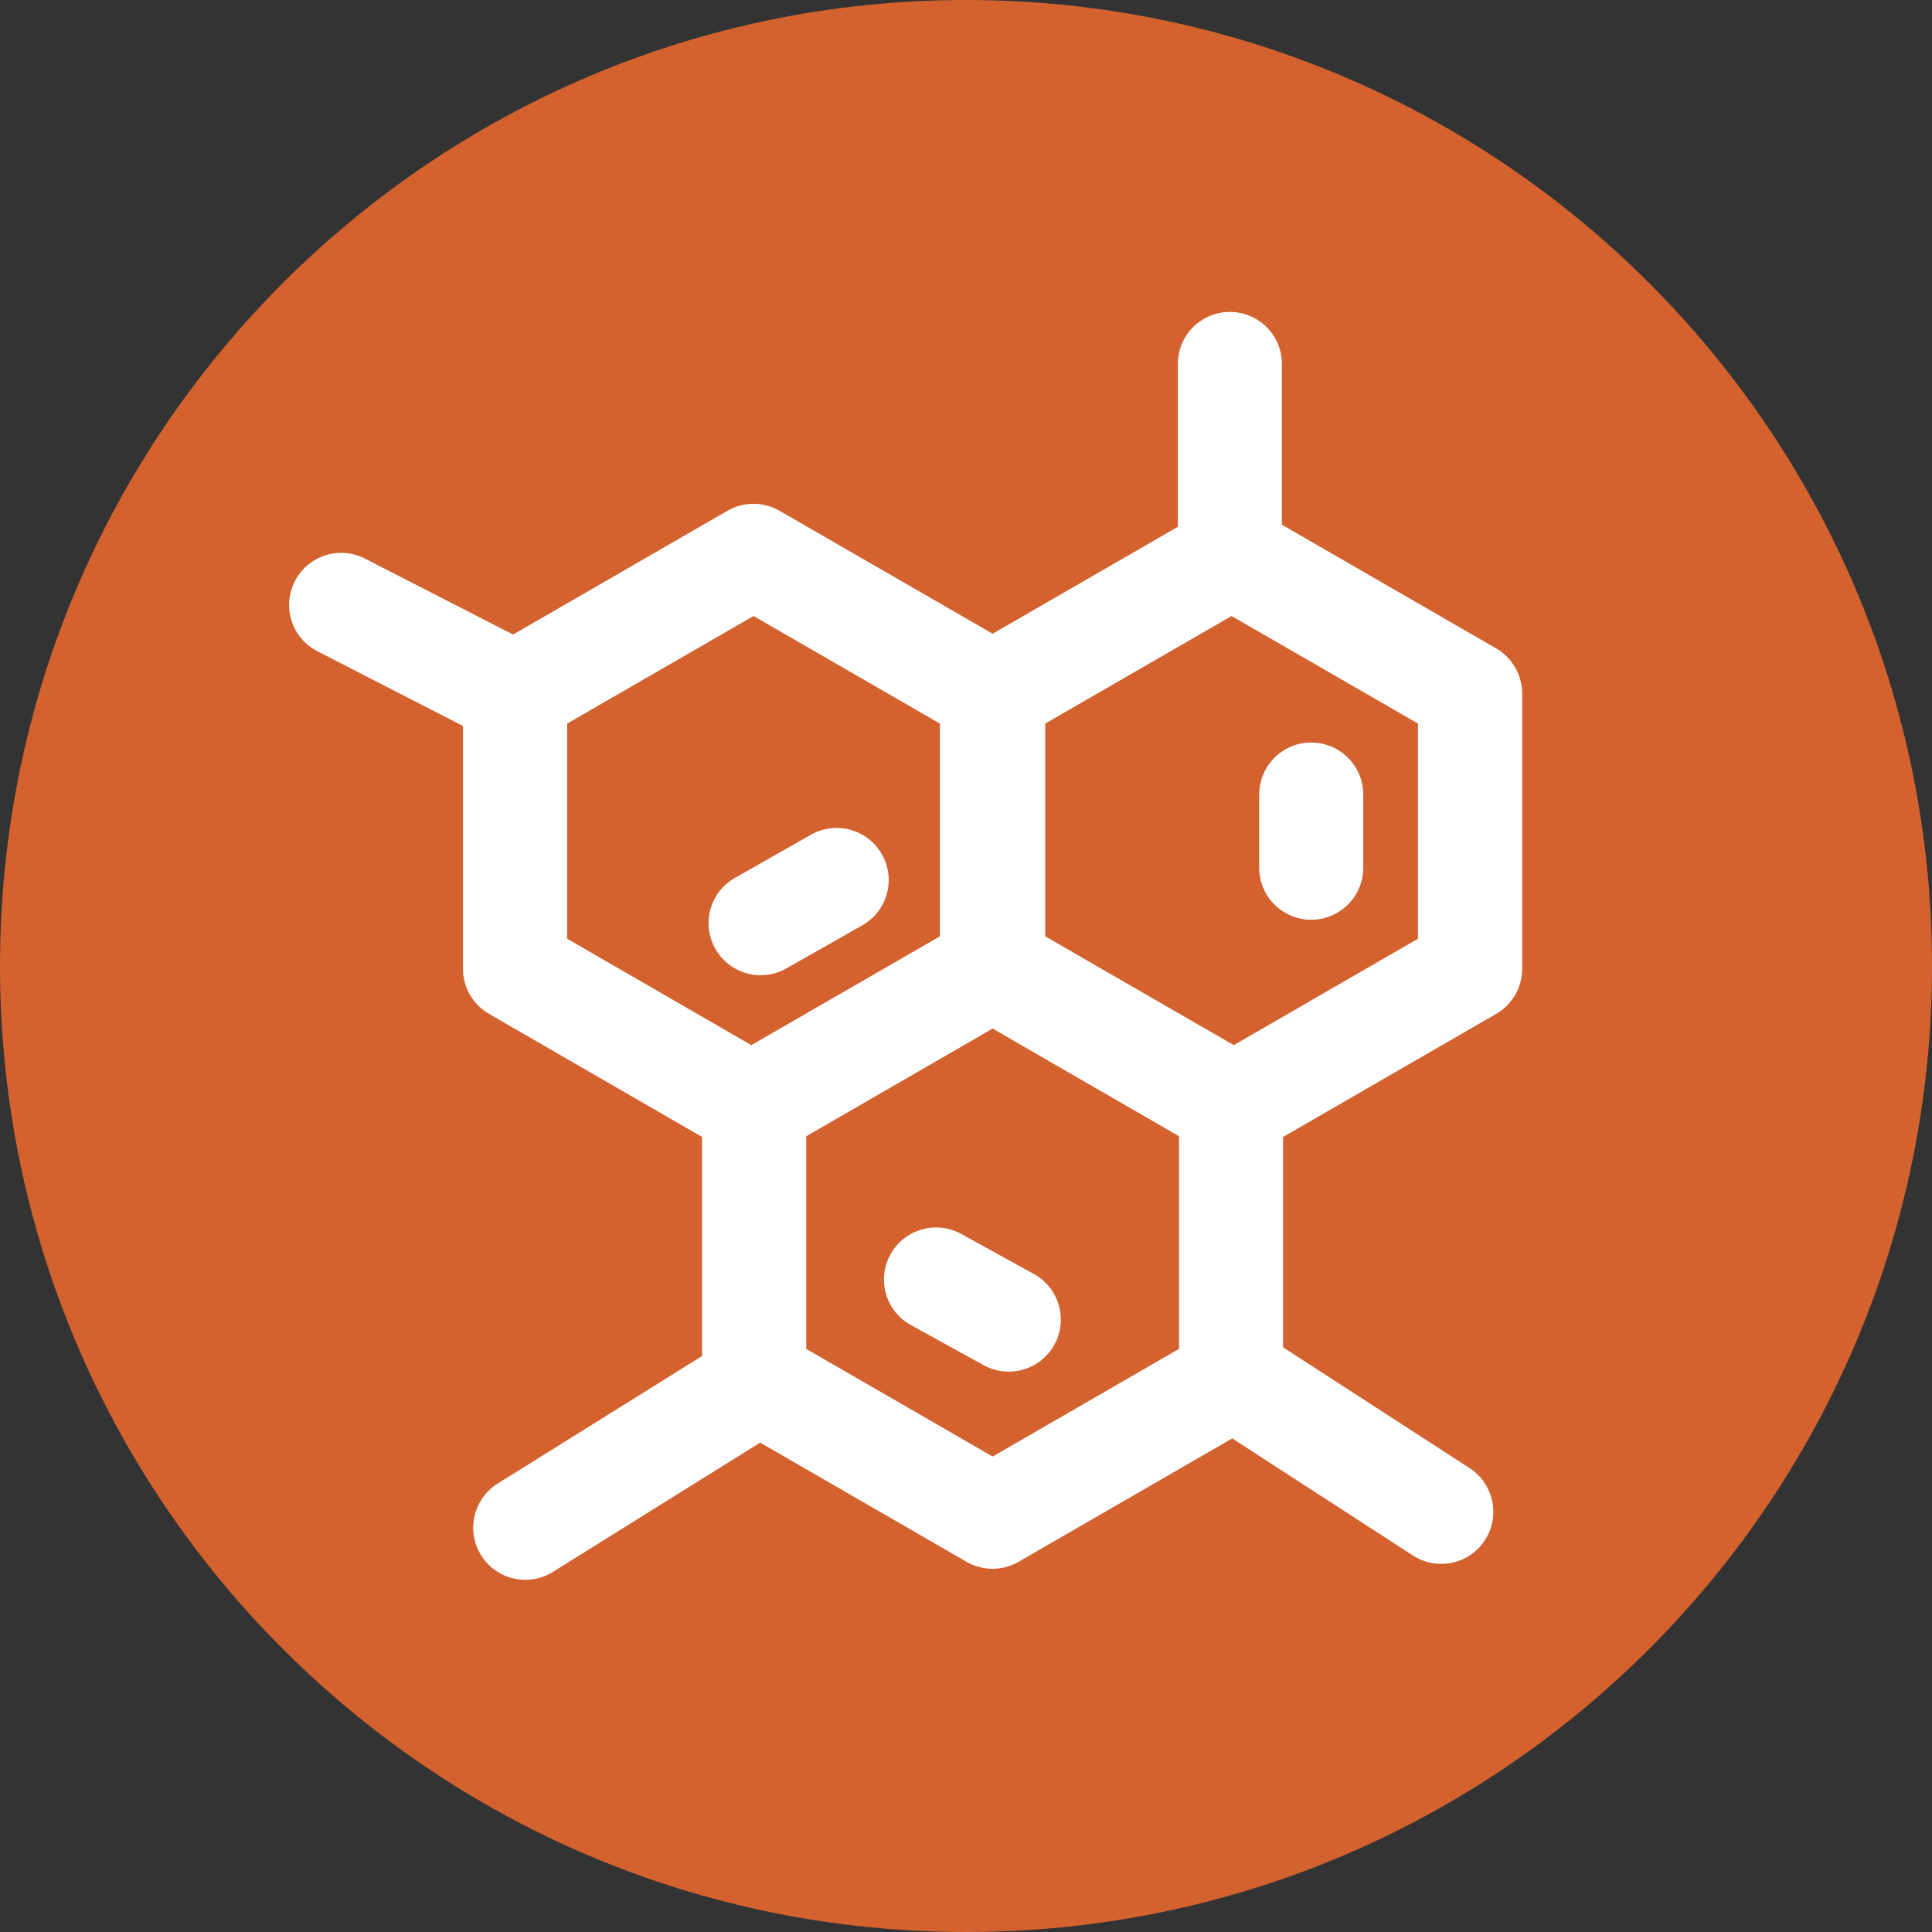
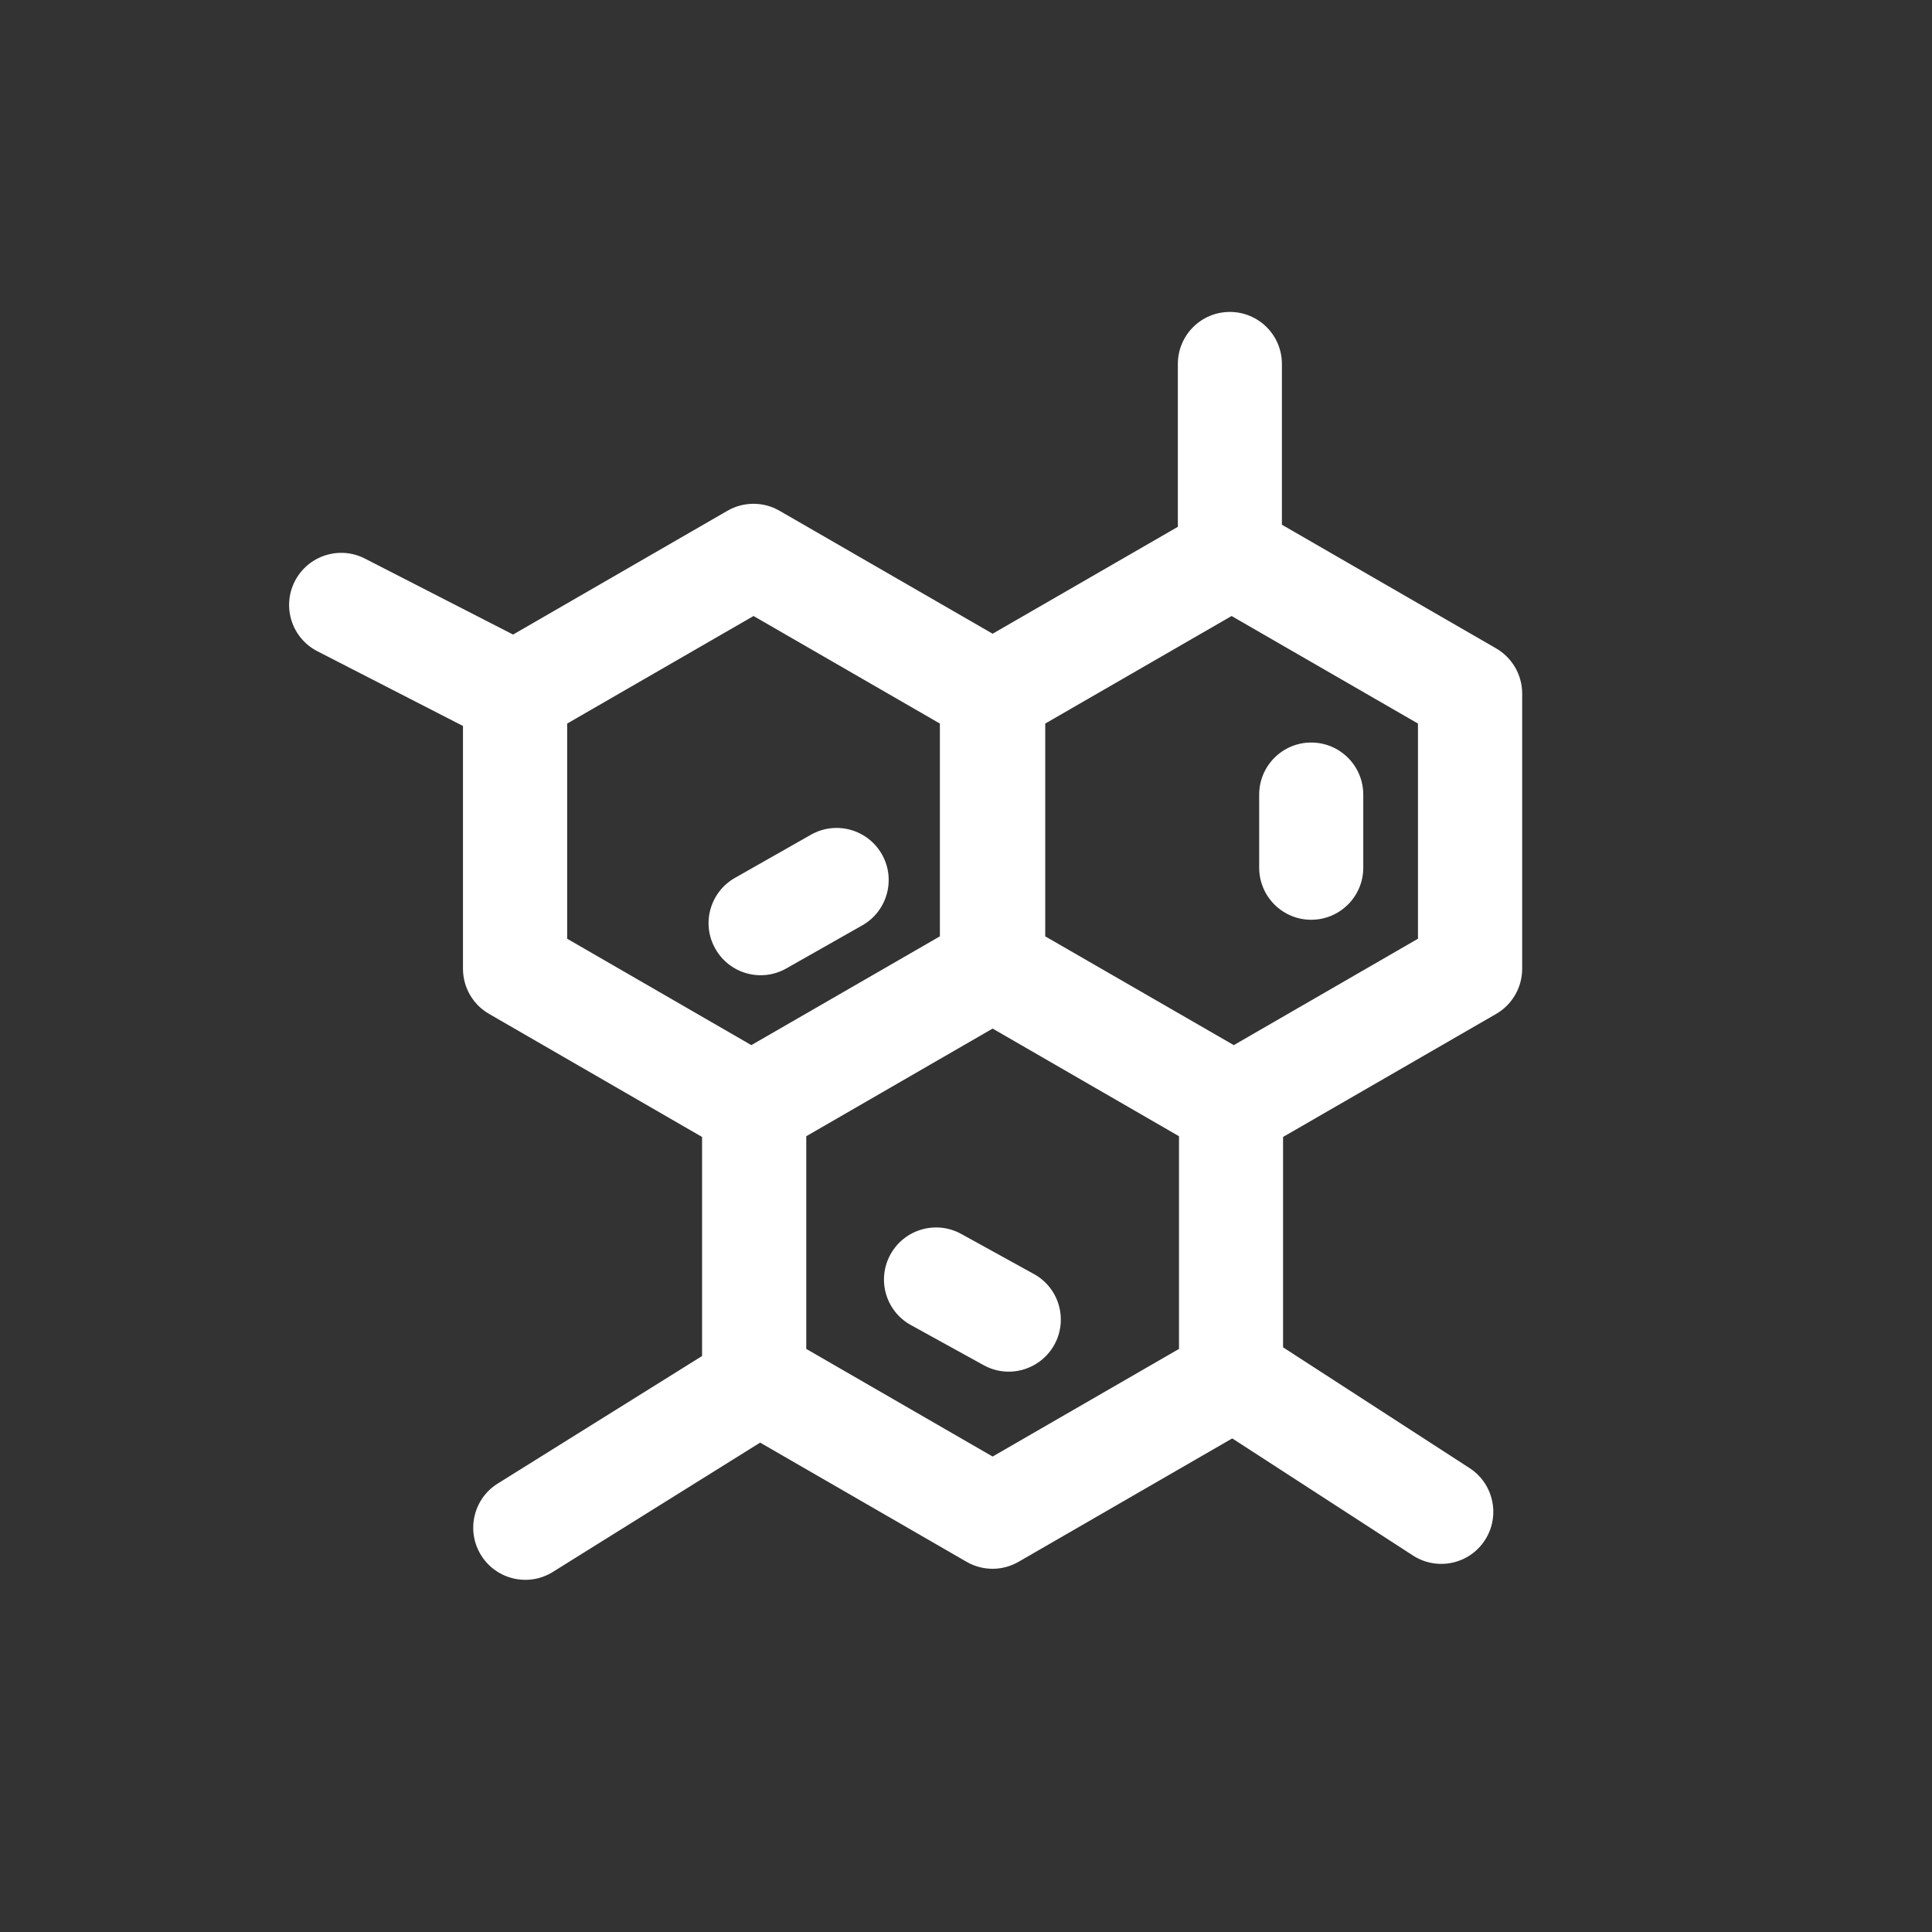
<svg xmlns="http://www.w3.org/2000/svg" width="96" zoomAndPan="magnify" viewBox="0 0 72 72" height="96" preserveAspectRatio="xMidYMid meet" version="1.2">
  <rect x="0" y="0" width="72" height="72" fill="#333333" stroke="none" />
  <defs>
    <clipPath id="698c62031f">
-       <path d="M 36 0 C 16.117 0 0 16.117 0 36 C 0 55.883 16.117 72 36 72 C 55.883 72 72 55.883 72 36 C 72 16.117 55.883 0 36 0 Z M 36 0 " />
-     </clipPath>
+       </clipPath>
    <clipPath id="c1e97d3409">
      <path d="M 10.125 11.625 L 57 11.625 L 57 58.875 L 10.125 58.875 Z M 10.125 11.625 " />
    </clipPath>
  </defs>
  <g id="aae4b6210e">
    <g clip-rule="nonzero" clip-path="url(#698c62031f)">
-       <rect x="0" width="72" y="0" height="72" style="fill:#d3622f;fill-opacity:1;stroke:none;" />
-     </g>
+       </g>
    <g clip-rule="nonzero" clip-path="url(#c1e97d3409)">
      <path style=" stroke:none;fill-rule:evenodd;fill:#ffffff;fill-opacity:1;" d="M 47.773 13.566 C 47.773 12.492 46.906 11.625 45.832 11.625 C 44.762 11.625 43.895 12.492 43.895 13.566 L 43.895 19.633 L 36.992 23.617 L 29.051 19.035 C 28.453 18.688 27.711 18.688 27.109 19.035 L 19.121 23.648 L 13.598 20.816 C 12.645 20.328 11.477 20.707 10.988 21.66 C 10.5 22.613 10.875 23.781 11.828 24.27 L 17.254 27.055 L 17.254 36.105 C 17.254 36.797 17.625 37.441 18.227 37.785 L 26.164 42.371 L 26.164 50.535 L 18.547 55.289 C 17.641 55.855 17.363 57.051 17.93 57.961 C 18.496 58.871 19.695 59.148 20.602 58.582 L 28.328 53.762 L 36.02 58.203 C 36.621 58.551 37.359 58.551 37.961 58.203 L 45.922 53.605 L 52.656 57.969 C 53.555 58.551 54.758 58.297 55.34 57.395 C 55.922 56.496 55.664 55.293 54.766 54.711 L 47.816 50.211 L 47.816 42.371 L 55.758 37.785 C 56.355 37.441 56.727 36.797 56.727 36.105 L 56.727 25.844 C 56.727 25.152 56.355 24.512 55.758 24.164 L 47.773 19.555 Z M 43.938 42.344 L 36.992 38.332 L 30.047 42.344 L 30.047 50.27 L 36.992 54.281 L 43.938 50.27 Z M 52.844 34.984 L 45.98 38.949 L 38.953 34.895 L 38.953 26.965 L 45.898 22.957 L 52.844 26.965 Z M 35.027 34.895 L 35.027 26.965 L 28.082 22.957 L 21.137 26.965 L 21.137 34.984 L 28 38.949 Z M 48.863 27.672 C 49.938 27.672 50.805 28.543 50.805 29.613 L 50.805 32.336 C 50.805 33.406 49.938 34.277 48.863 34.277 C 47.793 34.277 46.926 33.406 46.926 32.336 L 46.926 29.613 C 46.926 28.543 47.793 27.672 48.863 27.672 Z M 35.82 45.984 C 34.883 45.469 33.703 45.809 33.184 46.75 C 32.668 47.688 33.008 48.867 33.949 49.383 L 36.656 50.875 C 37.594 51.395 38.773 51.051 39.293 50.113 C 39.809 49.176 39.469 47.992 38.527 47.477 Z M 32.867 31.84 C 33.395 32.77 33.066 33.957 32.137 34.484 L 29.305 36.09 C 28.371 36.621 27.188 36.293 26.66 35.359 C 26.129 34.43 26.457 33.246 27.391 32.715 L 30.219 31.109 C 31.152 30.578 32.336 30.906 32.867 31.84 Z M 32.867 31.84 " />
    </g>
  </g>
</svg>